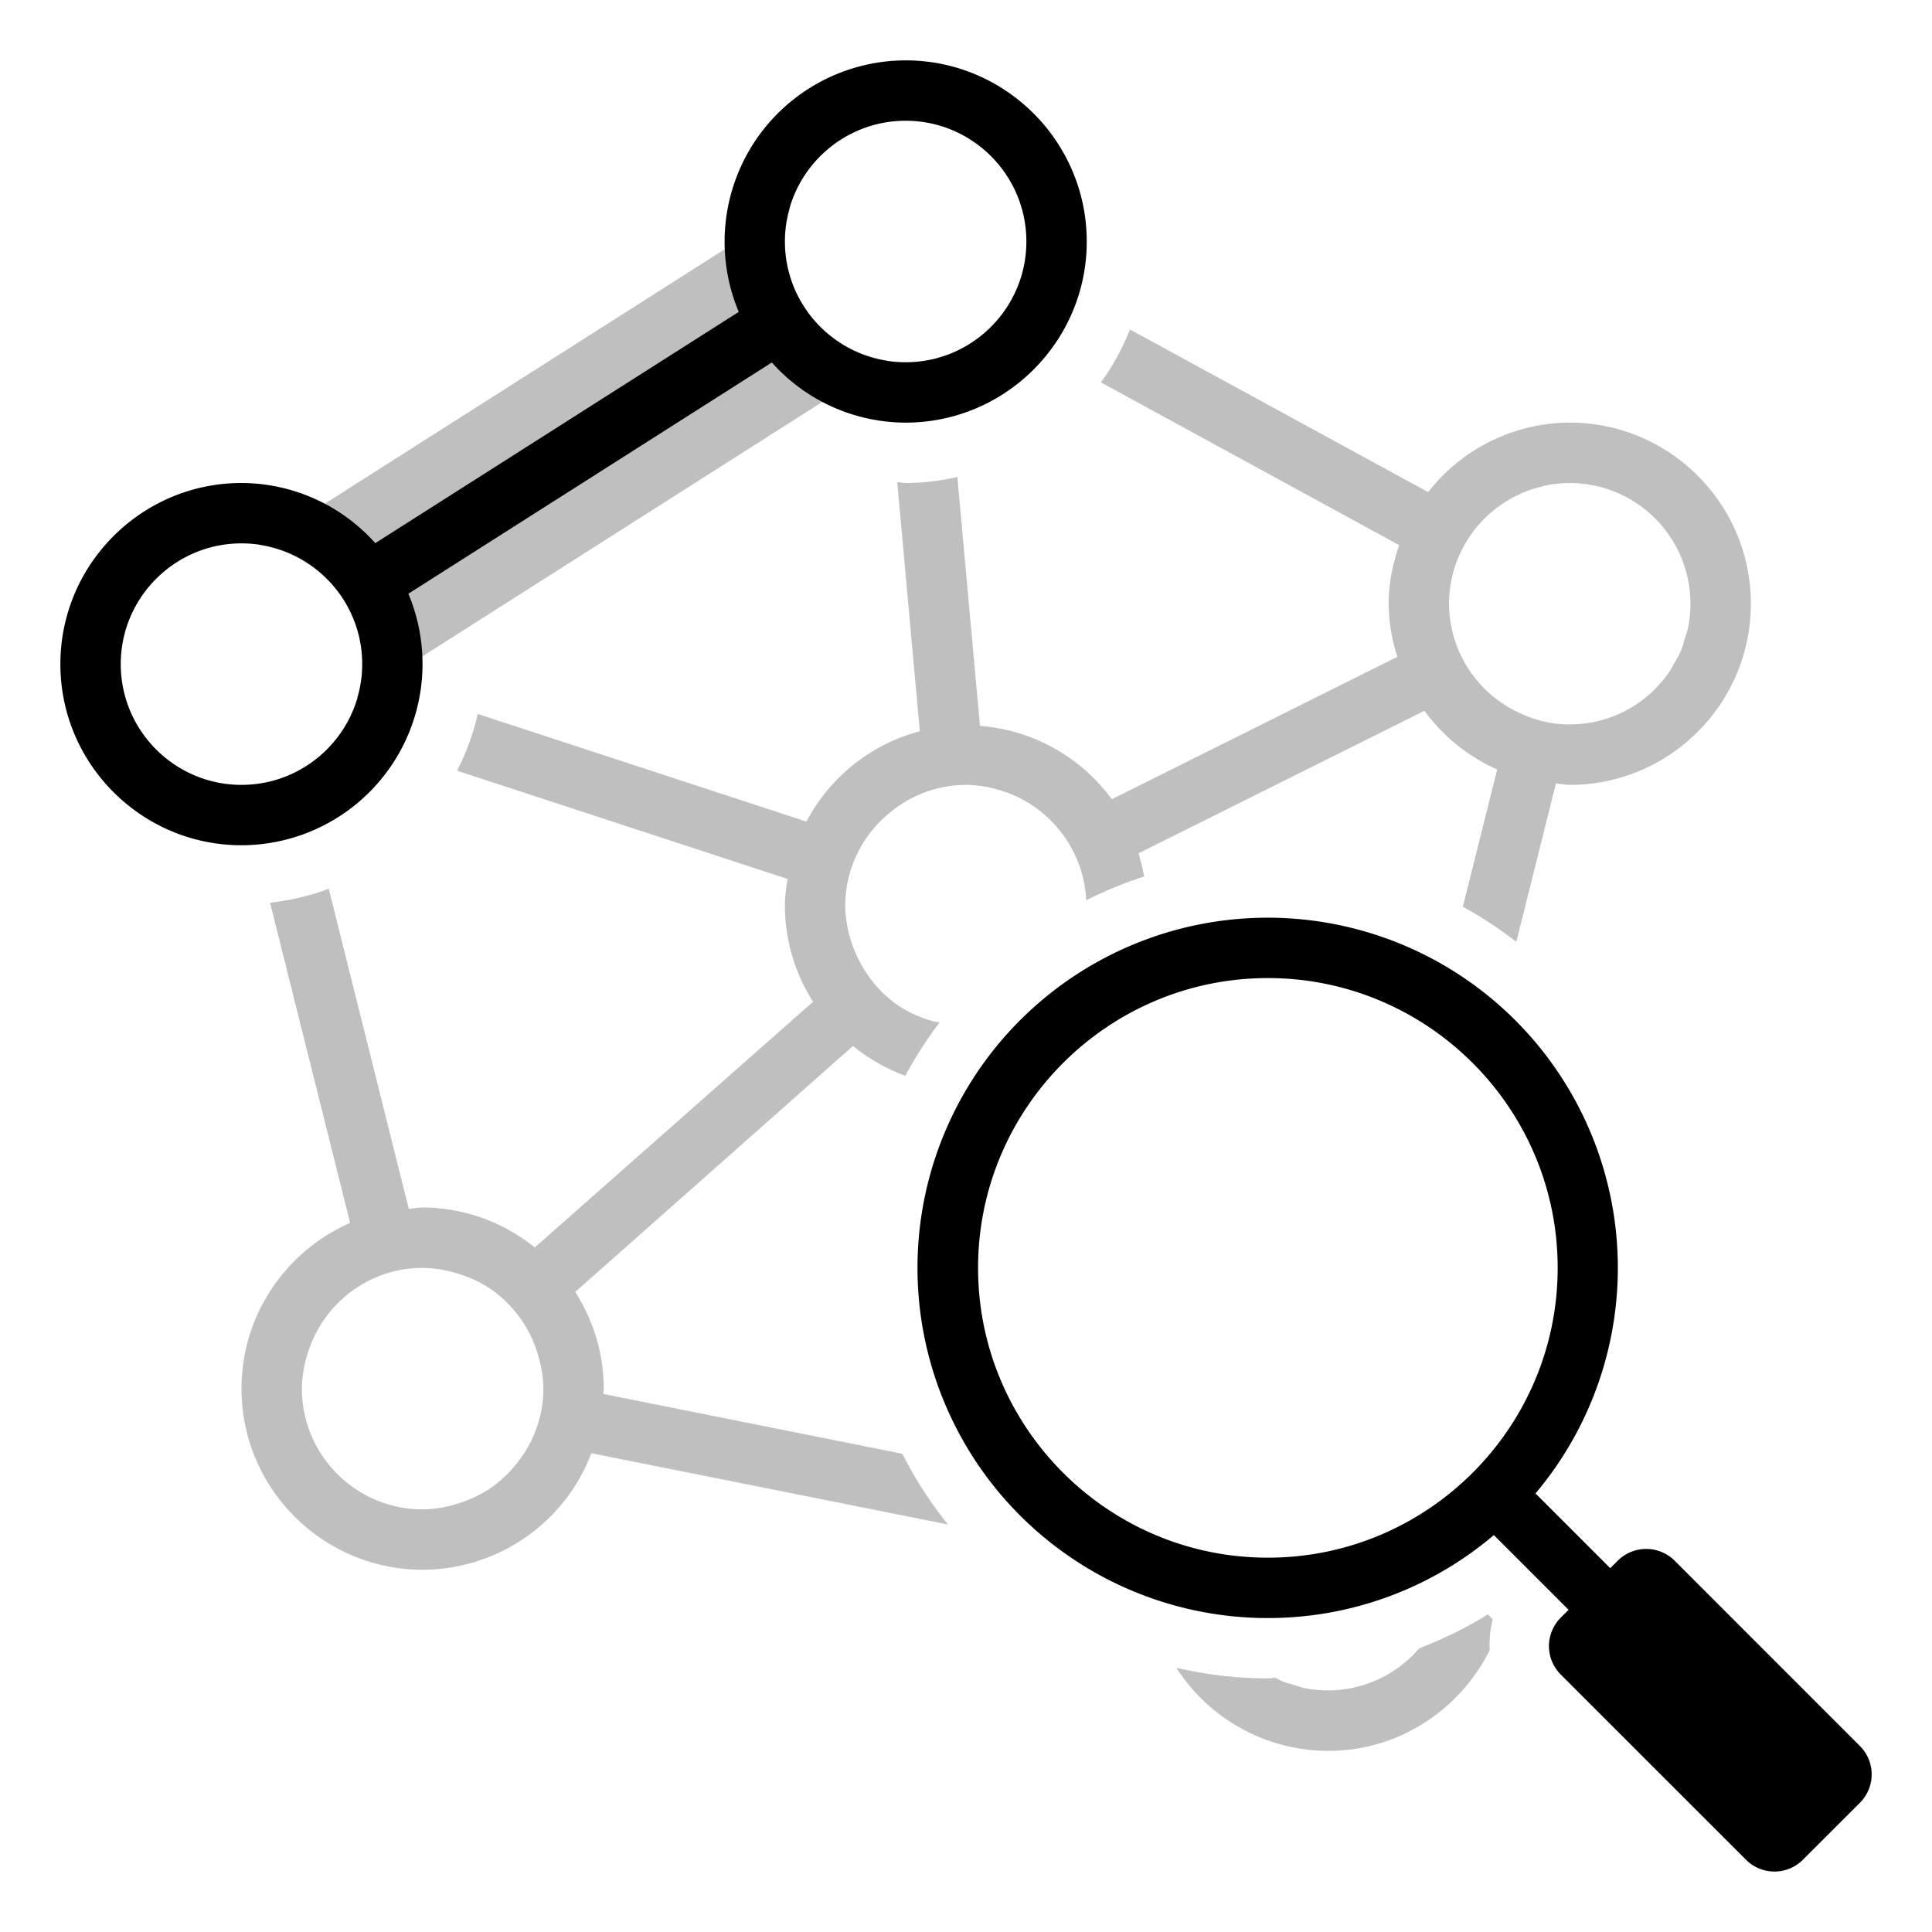
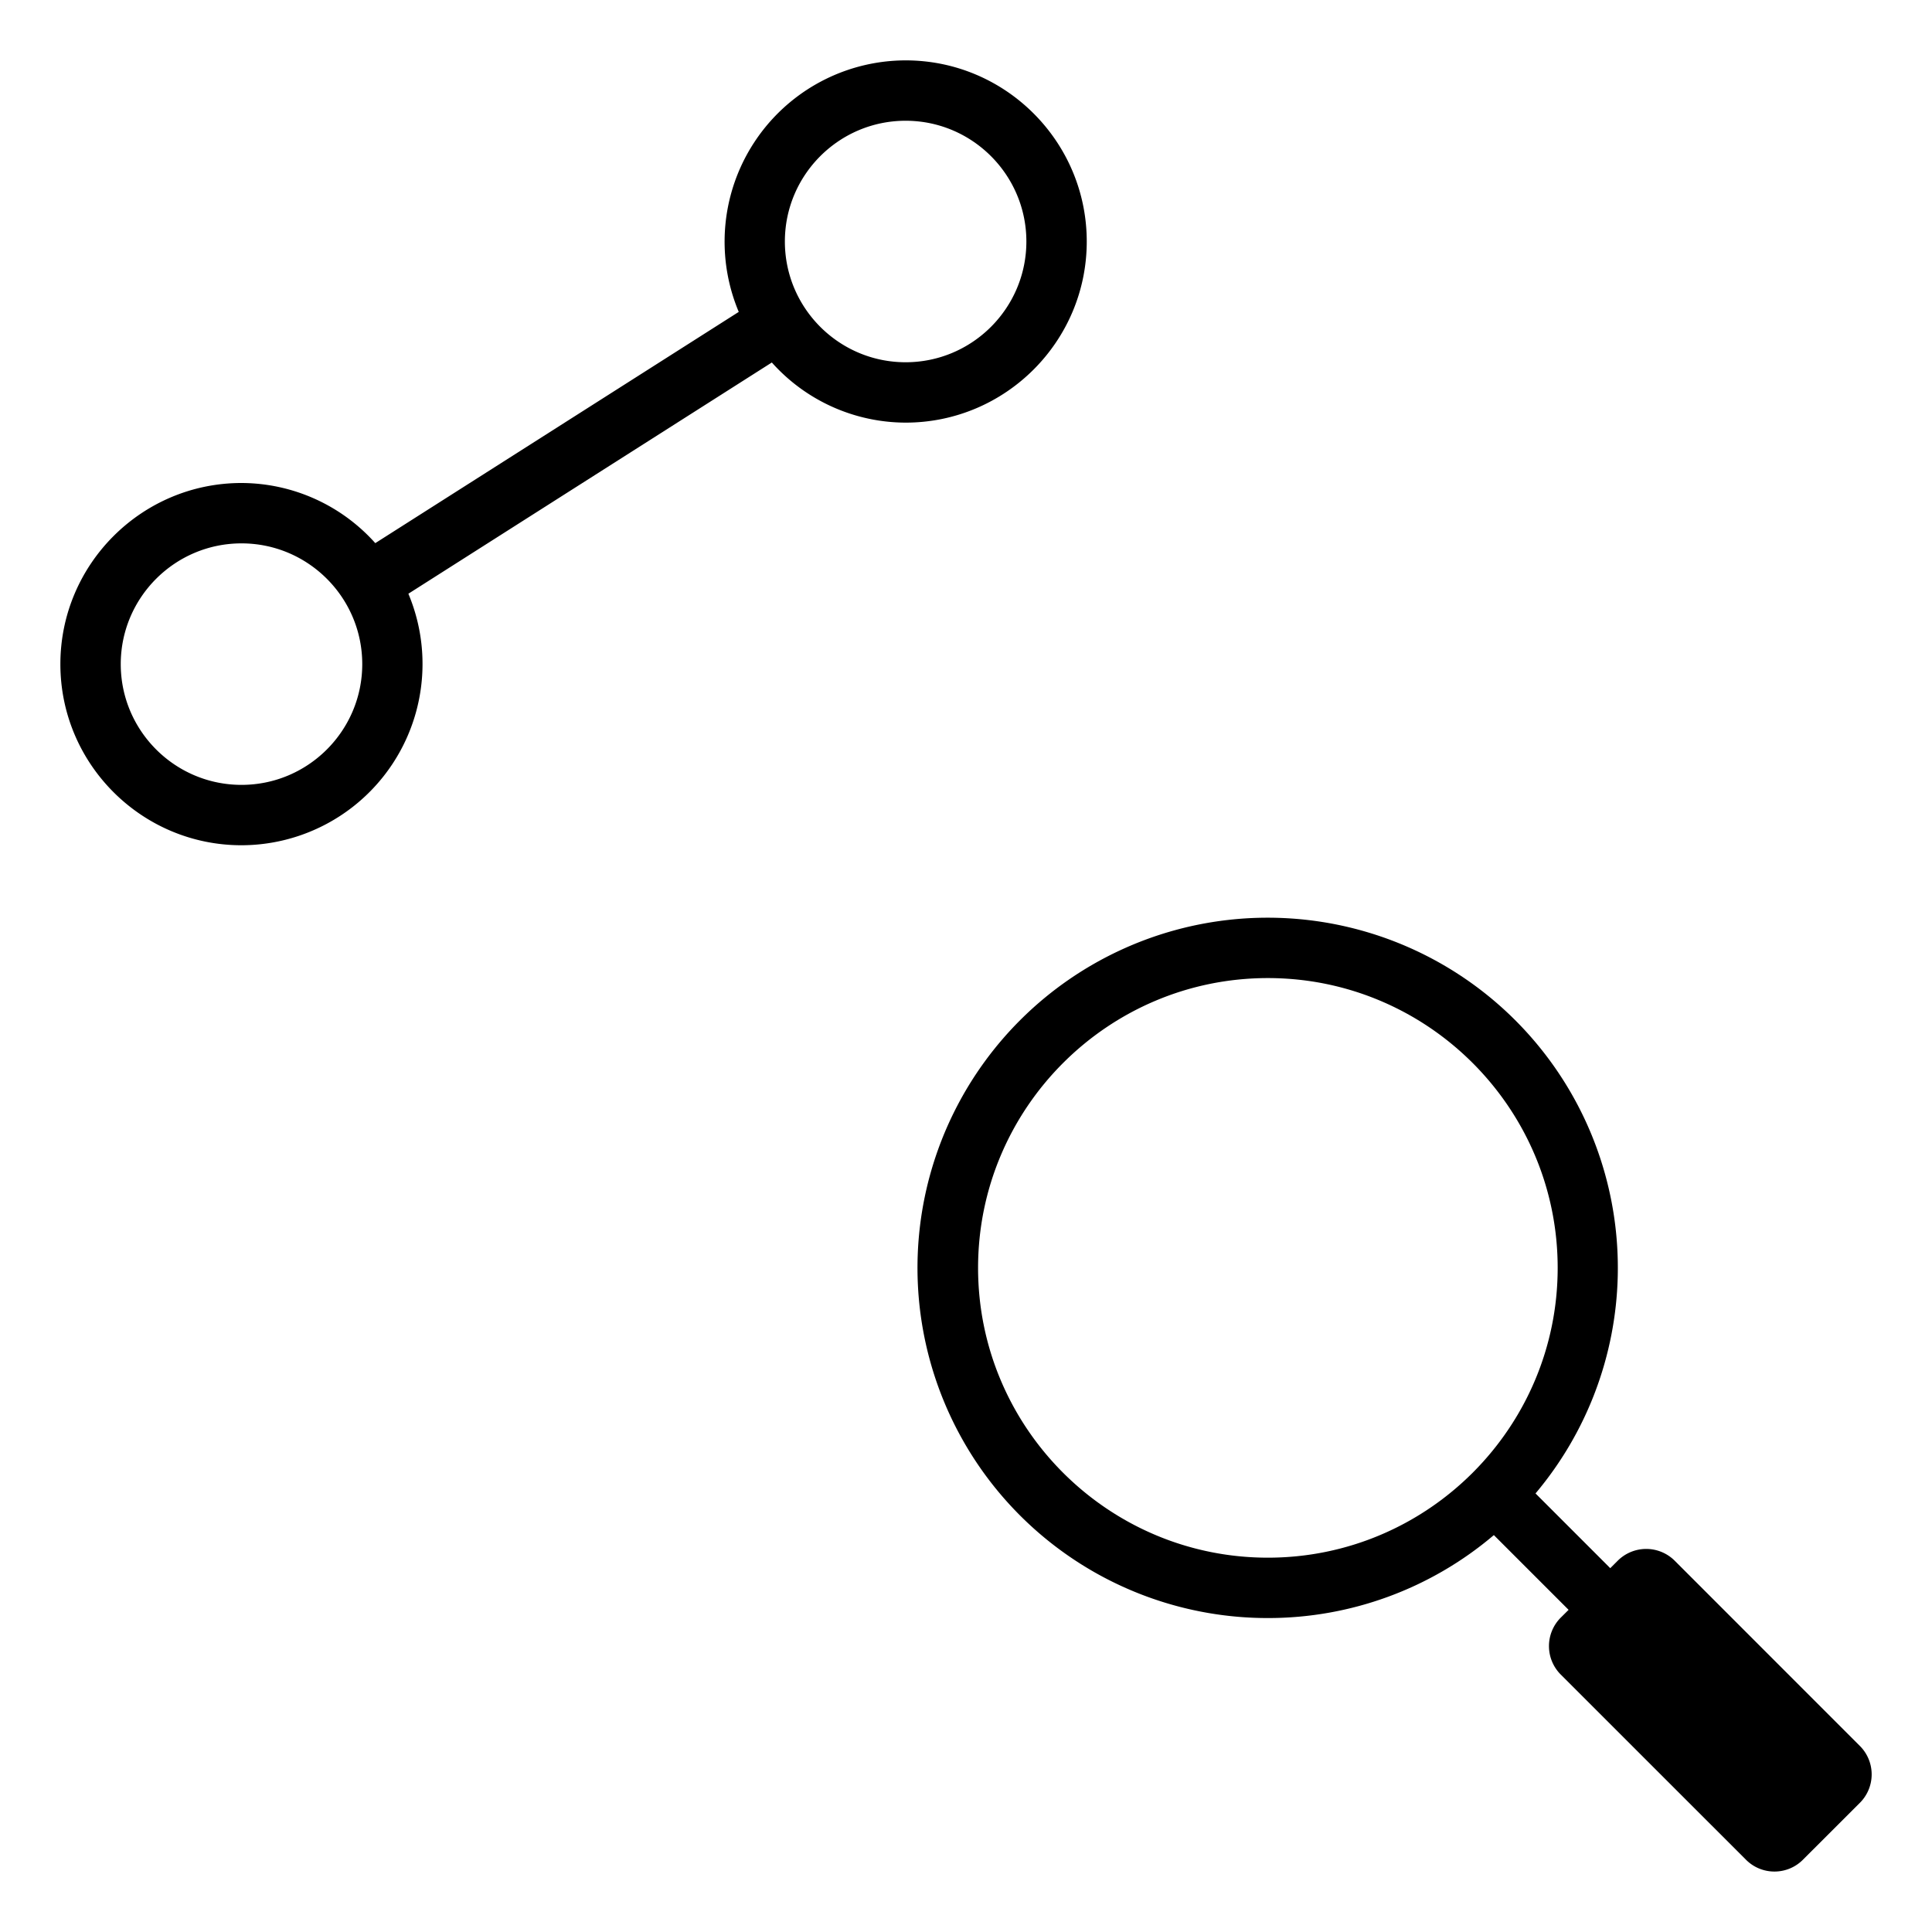
<svg xmlns="http://www.w3.org/2000/svg" viewBox="0 0 32 32">
  <script />
-   <path opacity=".25" d="M15.7 25.25l-5.905-1.18A2.998 2.998 0 0 1 7 26c-1.654 0-3-1.346-3-3 0-1.227.742-2.28 1.799-2.745l-1.326-5.303c.338-.04.665-.113.972-.232l1.326 5.303c.077-.006.15-.023.229-.023a2.97 2.97 0 0 1 1.857.662l4.61-4.07A2.973 2.973 0 0 1 13 15c0-.151.023-.297.045-.442L7.57 12.765a3.94 3.94 0 0 0 .342-.94l5.445 1.783a2.994 2.994 0 0 1 1.878-1.497l-.374-4.125c.047.002.09.014.138.014.295 0 .58-.037.858-.098l.374 4.121c.897.07 1.681.528 2.184 1.215l4.73-2.359A2.96 2.96 0 0 1 23 10c0-.342.07-.665.175-.971l-4.94-2.695c.195-.27.357-.562.48-.877l4.94 2.694A2.984 2.984 0 0 1 26 7c1.654 0 3 1.346 3 3s-1.346 3-3 3c-.078 0-.152-.017-.229-.023l-.656 2.623a6.81 6.81 0 0 0-.885-.582l.568-2.273a3.008 3.008 0 0 1-1.205-.972l-4.736 2.361c.038.125.069.253.094.383a6.835 6.835 0 0 0-.96.394 1.998 1.998 0 0 0-.724-1.445l-.02-.017a1.99 1.99 0 0 0-.255-.175l-.042-.023a1.978 1.978 0 0 0-.275-.126l-.043-.013A1.98 1.98 0 0 0 16 13a1.98 1.98 0 0 0-1.229.434l-.03.025A1.984 1.984 0 0 0 14 15c0 .162.025.317.061.468.003.013.008.025.012.037.038.145.092.281.16.411.154.297.373.555.65.742a1.993 1.993 0 0 0 .587.261c.03.009.063.007.093.015a6.81 6.81 0 0 0-.569.885 3.083 3.083 0 0 1-.866-.494l-4.6 4.073C9.822 21.863 10 22.41 10 23c0 .03-.008.058-.009.088l4.954.991c.213.417.465.81.756 1.171zM24 10a1.998 1.998 0 0 0 1.047 1.748c.285.155.606.252.953.252l.016-.002h.004a1.993 1.993 0 0 0 1.398-.59l.019-.023a2.01 2.01 0 0 0 .223-.272c.022-.033.037-.07.057-.104.045-.076.092-.152.126-.234.027-.063.041-.13.062-.197.018-.059.042-.115.054-.177a2 2 0 0 0-2.373-2.357c-.02.005-.04.014-.06.019a1.983 1.983 0 0 0-.33.108l-.02.012A2 2 0 0 0 24 10zM9 23c0-.186-.034-.363-.082-.534l-.001-.005a2.006 2.006 0 0 0-.818-1.13h-.001a1.99 1.99 0 0 0-.562-.249A1.974 1.974 0 0 0 7 21c-.72 0-1.346.385-1.698.957-.01.015-.017.031-.026.047-.07.122-.127.25-.171.387A1.978 1.978 0 0 0 5 23c0 1.103.897 2 2 2a1.975 1.975 0 0 0 .628-.111 1.95 1.95 0 0 0 .427-.197l.02-.011c.151-.097.286-.215.405-.348l.016-.019C8.806 23.962 9 23.505 9 23zm15.725 3.822l-.083-.083c-.36.229-.744.408-1.138.565a1.988 1.988 0 0 1-1.899.656c-.056-.011-.107-.033-.161-.049-.069-.02-.14-.036-.204-.063-.039-.016-.074-.038-.11-.058-.044.001-.086.01-.13.01a6.777 6.777 0 0 1-1.516-.176A2.995 2.995 0 0 0 22 29c1.173 0 2.18-.683 2.674-1.667a1.698 1.698 0 0 1 .05-.51zM14.699 5.97A1.998 1.998 0 0 1 13 4c0-.197.037-.383.09-.563L4.3 9.03C5.26 9.177 6 10 6 11c0 .197-.037.383-.09.563L14.7 5.97z" />
  <path d="M27.738 25.85a.668.668 0 0 0-.943 0l-.124.124-1.238-1.238A5.8 5.8 0 1 0 21 26.8a5.773 5.773 0 0 0 3.743-1.374l1.238 1.238-.13.129a.667.667 0 0 0 0 .943l3.068 3.067c.26.261.683.261.943 0l.943-.942a.666.666 0 0 0 0-.943l-3.067-3.068zM21 25.8c-2.647 0-4.8-2.153-4.8-4.8s2.153-4.8 4.8-4.8 4.8 2.153 4.8 4.8-2.153 4.8-4.8 4.8zM4 8c-1.654 0-3 1.346-3 3s1.346 3 3 3a3.003 3.003 0 0 0 2.764-4.166l6.02-3.83A2.98 2.98 0 0 0 15 7c1.654 0 3-1.346 3-3s-1.346-3-3-3a3.003 3.003 0 0 0-2.764 4.166l-6.02 3.83A2.982 2.982 0 0 0 4 8zm9-4c0-1.103.897-2 2-2s2 .897 2 2-.897 2-2 2-2-.897-2-2zm-7 7c0 1.103-.897 2-2 2s-2-.897-2-2 .897-2 2-2 2 .897 2 2z" />
  <path fill="none" d="M0 0h32v32H0z" />
</svg>